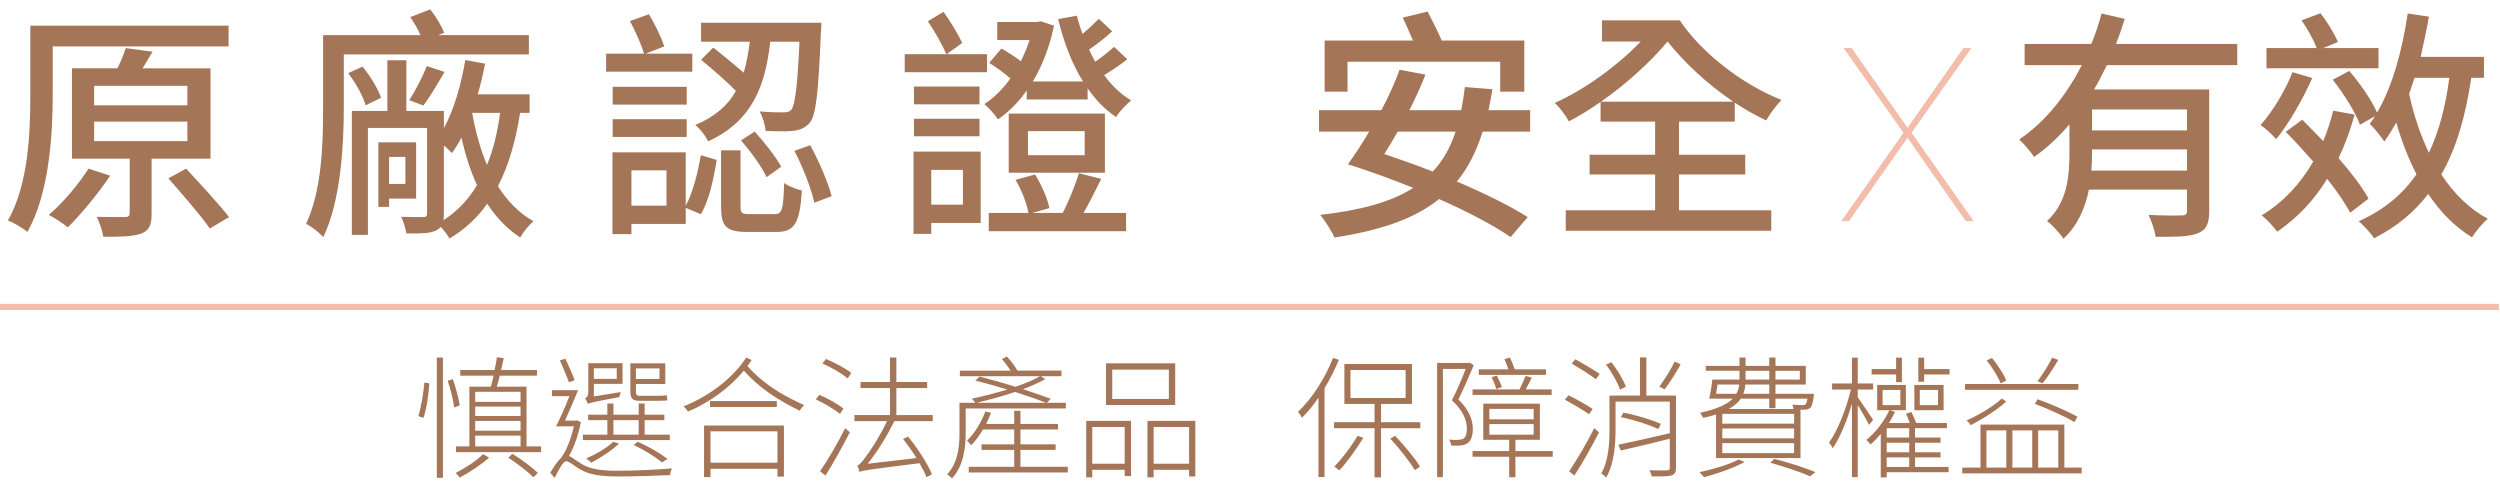
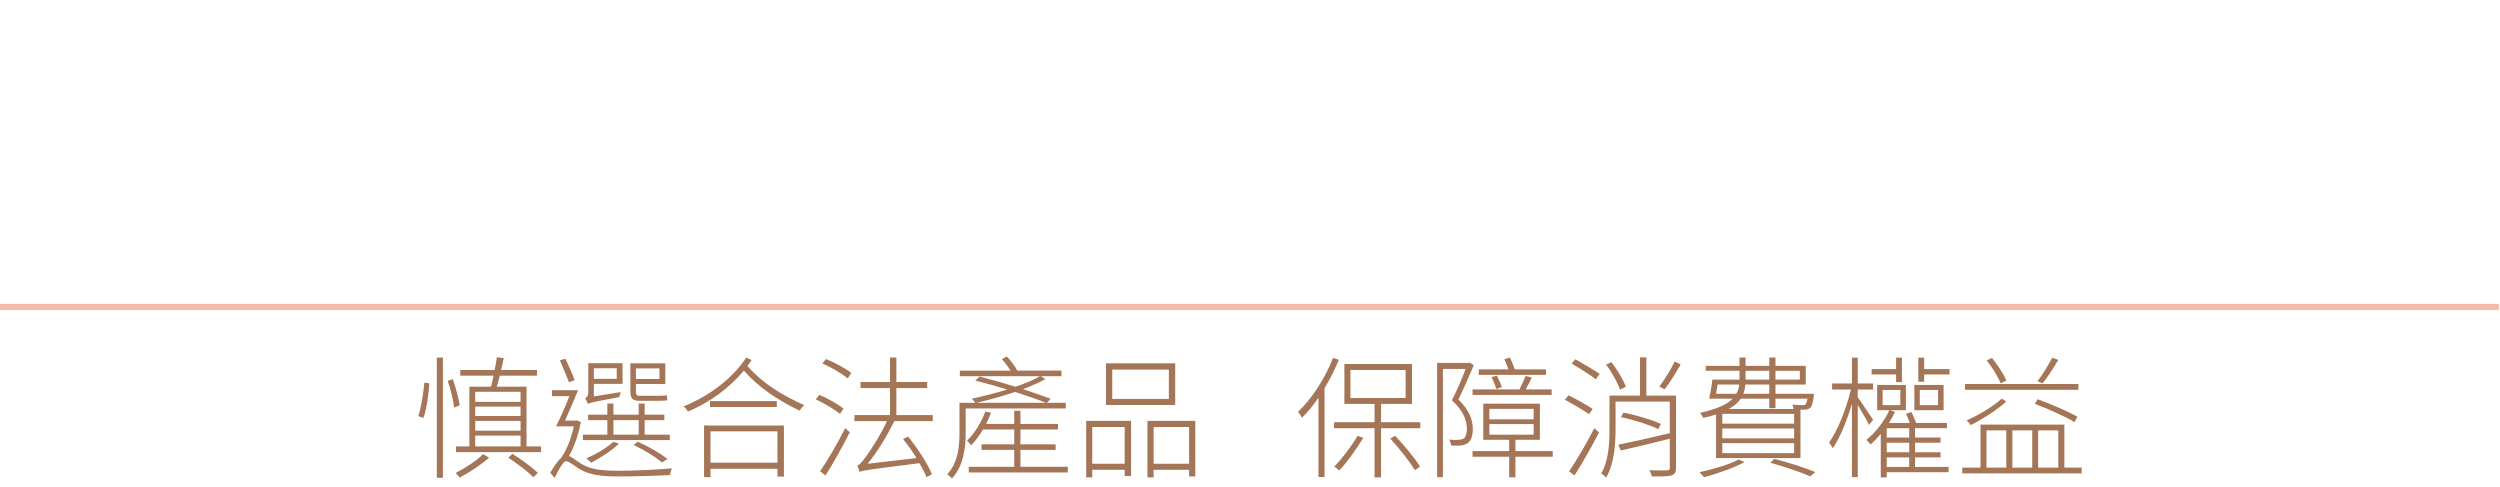
<svg xmlns="http://www.w3.org/2000/svg" enable-background="new 0 0 410.57 79.949" height="79.949" viewBox="0 0 410.57 79.949" width="410.57">
-   <path d="m8.659 15.575c0 6.519-.561 16.157-4.159 22.516-.681-.6-2.319-1.561-3.199-1.88 3.399-5.959 3.679-14.557 3.679-20.636v-11.358h32.556v3.399h-28.877zm9.439 13.278c-2 2.96-4.759 6.319-6.958 8.479-.72-.601-2.2-1.561-3.12-2.039 2.32-2 4.839-4.96 6.52-7.6zm6.798-2.8v8.999c0 1.8-.319 2.76-1.64 3.279-1.32.519-3.319.56-6.279.56-.16-.999-.64-2.358-1.08-3.279 2.08.04 4.079.04 4.64.04.6-.04.76-.199.76-.68v-8.918h-9.479v-14.838h7.479c.56-1.16 1.04-2.36 1.358-3.32l4.399.601c-.56.92-1.08 1.84-1.64 2.72h11.157v14.837h-9.675zm-9.438-8.759h15.316v-3.199h-15.316zm0 5.88h15.316v-3.2h-15.316zm15.118 4.519c2.279 2.48 5.438 5.879 7.039 7.958l-3.16 1.88c-1.44-2.119-4.56-5.679-6.8-8.237zm25.883-18.757v8.958c0 6.079-.521 15.117-3.359 21.036-.6-.68-2.08-1.84-2.839-2.159 2.6-5.438 2.799-13.277 2.799-18.877v-12.118h15.998c-.439-1-1.08-2.12-1.68-2.959l3.279-1.279c.92 1.159 1.88 2.76 2.279 3.839l-.96.399h14.877v3.16zm3.6 8.358c-.439-1.479-1.64-3.68-2.879-5.279l2.359-1.08c1.279 1.561 2.56 3.68 3.04 5.119zm25.355 1.24c-.681 4.278-1.76 8.438-3.64 12.037 1.561 2.479 3.479 4.439 5.839 5.76-.72.601-1.72 1.8-2.159 2.68-2.16-1.399-3.959-3.279-5.439-5.559-1.6 2.278-3.639 4.198-6.199 5.719-.279-.521-.88-1.319-1.439-1.92-.16.24-.44.439-.76.601-1 .479-2.521.521-4.88.479-.119-.801-.479-1.92-.84-2.721 1.641.04 3.16.04 3.601.04.479 0 .64-.159.64-.6v-14.036h-9.718v17.557h-2.641v-20.357h5.84v-8.318h3.118v8.318h6.159v2.839c1.681-3.079 2.839-7.159 3.521-11.198l3.238.601c-.319 1.72-.72 3.398-1.199 5.04h8.519v3.039h-1.561zm-21.516 14.078v1.359h-1.76v-10.597h6.199v9.238zm0-6.839v4.44h2.681v-4.44zm3.319-9.318c.96-1.479 2.24-3.959 2.879-5.6l2.919.96c-1.16 1.96-2.398 4.08-3.479 5.52zm5.679 18.637c0 .399-.04.76-.08 1.08 2.359-1.521 4.159-3.479 5.52-5.76-1.08-2.359-1.919-4.999-2.561-7.799-.479.921-1 1.761-1.56 2.521-.28-.32-.76-.8-1.32-1.24zm4.64-16.558c.56 3.079 1.359 5.999 2.438 8.559 1.12-2.679 1.76-5.639 2.16-8.559zm36.162-6.759h-14.158v-2.959h6.238c-.439-1.438-1.439-3.719-2.319-5.358l3.12-1.12c1 1.68 2.04 3.839 2.52 5.279l-3.08 1.199h7.679zm-1.08 21.996c1.199-2.159 2-5.519 2.479-8.277l2.6.76c-.479 3.04-1.239 6.679-2.6 8.919l-2.479-1.04v2.64h-8.919v1.681h-3.119v-13.441h12.038zm.16-16.596h-12.158v-2.92h12.157v2.92zm-12.158 2.399h12.157v2.919h-12.157zm8.838 8.399h-5.759v5.799h5.759zm17.038-21.117c-.801 7.039-2.8 12.958-10.198 16.357-.4-.84-1.32-2.08-2.12-2.679 3.319-1.4 5.399-3.28 6.679-5.6-1.52-1.56-3.879-3.6-5.719-5.119l2-2c1.521 1.2 3.479 2.799 4.999 4.119.48-1.6.76-3.279 1-5.079h-7.999v-3.12h19.756s0 1-.08 1.48c-.399 9.998-.8 13.678-1.839 14.958-.76.84-1.52 1.16-2.68 1.319-1 .119-2.759.079-4.56 0-.08-.919-.439-2.279-1-3.199 1.681.16 3.279.16 3.919.16.601 0 .961-.08 1.32-.44.561-.76 1-3.68 1.32-11.158h-4.798zm.719 28.316c1.2 0 1.439-.68 1.56-5.119.681.52 2.04 1.039 2.919 1.239-.359 5.438-1.239 6.799-4.158 6.799h-4.84c-3.479 0-4.278-.96-4.278-4.119v-9.278h3.199v9.238c0 1.04.199 1.24 1.52 1.24zm-3.279-13.558c1.641 1.801 3.521 4.199 4.359 5.76l-2.4 1.72c-.76-1.68-2.6-4.199-4.199-6.039zm9.119 2.24c1.479 2.681 2.959 6.159 3.52 8.358l-2.84 1.08c-.479-2.2-1.84-5.799-3.278-8.52zm29.042-11.999h-13.517v-2.959h6.839c-.641-1.479-1.919-3.759-3.04-5.398l2.56-1.561c1.16 1.601 2.439 3.721 3.08 5.119l-2.56 1.84h6.639zm-1.039 24.756h-8.119v1.801h-2.919v-13.518h11.038zm-.201-19.476h-10.757v-2.919h10.758zm-10.757 2.359h10.758v2.879h-10.758zm2.839 8.399v5.72h5.199v-5.72zm15.677-13.038c-1.28 1.853-2.878 3.464-4.72 4.759-.479-.76-1.56-1.96-2.239-2.52 1.56-1 3-2.439 4.278-4.199-.959-.88-2.318-1.84-3.479-2.56l2-2.36c1.04.561 2.239 1.36 3.199 2.08.52-1.08 1.039-2.279 1.439-3.479h-5.319v-2.959h6.52l.64-.12 2.16.72c-.72 3.479-1.92 6.559-3.479 9.158h8.237c-1.839-2.959-3.159-6.479-4.079-10.238l3.08-.56c.24 1 .561 2 .92 3 1-.841 1.959-1.761 2.68-2.479l2.199 2.04c-1.159 1.08-2.6 2.2-3.799 3 .32.72.681 1.4 1 2 1.16-.76 2.319-1.76 3.119-2.438l2.16 2.039c-1.24.961-2.6 1.881-3.799 2.601 1.28 1.76 2.76 3.16 4.438 4.159-.8.64-1.96 1.84-2.479 2.72-1.8-1.2-3.359-2.8-4.679-4.719v1.84h-9.999v-1.484h.001zm12.238 14.518c-.919 1.879-2 3.999-2.919 5.599h6.999v2.999h-22.556v-2.999h6.519c-.239-1.479-1.12-3.76-2.12-5.438l3.2-.88c1.08 1.72 2.08 4.04 2.359 5.52l-2.839.8h5.039c.92-1.8 2.08-4.6 2.64-6.519zm-15.197-10.719h15.797v9.719h-15.797zm3.159 6.839h9.318v-3.959h-9.318zm74.677-3.879c-1.039 3.28-2.399 5.959-4.239 8.199 4.52 1.92 8.719 3.999 11.639 5.839l-2.8 3.279c-2.8-1.919-7.039-4.159-11.758-6.238-4.08 3.279-9.68 5.159-17.197 6.318-.36-.96-1.52-2.76-2.319-3.719 6.6-.762 11.599-2.08 15.277-4.439-3.64-1.479-7.359-2.8-10.719-3.879 1.08-1.52 2.319-3.36 3.479-5.359h-8.237v-3.52h10.237c1.199-2.239 2.239-4.559 2.999-6.639l4.239.8c-.72 1.88-1.64 3.879-2.64 5.839h8.519c.24-1.16.44-2.479.602-3.799l4.519.359c-.199 1.2-.399 2.359-.64 3.439h6.839v3.52zm-22.196-6.559h-3.759v-8.399h14.518c-.521-1.199-1.16-2.64-1.68-3.759l4.079-1c.76 1.48 1.72 3.36 2.318 4.759h13.559v8.399h-3.959v-4.919h-25.076zm8.239 6.559c-.761 1.32-1.48 2.561-2.2 3.681 2.6.879 5.318 1.839 7.959 2.879 1.68-1.76 2.88-3.919 3.76-6.56zm46.198 12.917h15.158v3.36h-33.755v-3.36h14.678v-5.878h-10.758v-3.239h10.758v-5.439h-8.959v-3.239c-1.661 1.179-3.397 2.247-5.197 3.199-.521-.96-1.48-2.24-2.32-3.04 4.76-2.08 10.238-6.039 14.118-10.078h-6.359v-3.48h12.758c3.561 5.318 10.238 10.518 16.718 13.078-.76.76-1.96 2.319-2.52 3.359-1.791-.842-3.516-1.818-5.159-2.92v3.12h-9.159v5.439h10.879v3.239h-10.879zm-12.797-17.836h21.717c-4.118-2.76-7.959-6.318-10.798-9.878-2.88 3.479-6.879 7.038-10.919 9.878zm83.078-5.999c-.68 1.36-1.359 2.72-2.119 3.999h18.916v19.917c0 2-.398 3.12-1.839 3.681-1.399.6-3.64.6-6.959.6-.12-.999-.68-2.6-1.16-3.599 2.359.119 4.76.119 5.439.079.68 0 .88-.199.88-.801v-3.438h-16.117c-.601 3-1.84 5.919-4.199 8.079-.479-.84-1.96-2.399-2.68-2.92 3.359-3.079 3.679-7.438 3.679-11.158v-4.719c-1.72 2.04-3.639 3.839-5.799 5.358-.56-.84-1.68-2.16-2.438-2.879 4.398-2.959 7.799-7.397 10.277-12.198h-9.397v-3.48h10.958c.68-1.68 1.239-3.359 1.68-4.999l3.8.88c-.439 1.359-.88 2.759-1.439 4.119h19.917v3.479zm13.158 17.317v-3.479h-15.598v.68c0 .88-.04 1.839-.12 2.799zm0-10.038h-15.598v3.439h15.598zm20.562-5.16c-1.56 3.521-3.839 7.479-5.919 10.038-.56-.64-1.799-1.8-2.56-2.318 2-2.28 4-5.56 5.239-8.68zm6.24 22.117c-.84-1.56-2.159-3.52-3.799-5.559-2.16 3.559-4.92 6.438-8.199 8.678-.479-.68-1.76-2.119-2.56-2.68 3.52-2.119 6.358-5.158 8.479-8.838-1.52-1.721-3.079-3.439-4.519-4.88l2.719-2c1.08 1.08 2.24 2.279 3.439 3.521.641-1.561 1.199-3.2 1.64-5l3.52.64c-.72 2.601-1.6 4.999-2.64 7.159 2.04 2.359 3.88 4.719 4.92 6.639zm4.639-23.716h-18.396v-3.32h8.239c-.48-1.358-1.521-3.159-2.479-4.559l3.119-1.16c1.12 1.439 2.319 3.399 2.84 4.719l-2.399 1h9.078zm15.238 1.559c-.96 6.399-2.479 11.639-4.919 15.877 2.039 3.12 4.599 5.64 7.639 7.279-.88.72-2 2.079-2.6 3.039-2.84-1.72-5.199-4.159-7.199-7.118-2.278 2.999-5.199 5.398-8.878 7.278-.439-.72-1.76-2.159-2.52-2.8 4.119-1.839 7.197-4.399 9.478-7.719-1.318-2.56-2.438-5.398-3.318-8.479-.641 1.12-1.279 2.16-1.959 3.119-.48-.76-1.681-2.239-2.4-2.919.32-.4.601-.8.84-1.24l-2.438 1.4c-.721-2-2.681-5.119-4.479-7.399l2.719-1.439c1.8 2.08 3.721 4.88 4.561 6.839 2.52-4.279 4.119-10.158 5.039-16.277l3.479.52c-.399 2.24-.88 4.479-1.358 6.6h10.396v3.438zm-9.319 0c-.32.92-.602 1.761-.881 2.641.698 3.341 1.786 6.589 3.239 9.678 1.641-3.479 2.72-7.519 3.359-12.318h-5.717z" fill="#a47557" />
-   <path d="m313.267 20.985 9.18-13.104h1.328l-9.844 13.926 10.215 14.512h-1.309l-9.57-13.69-9.608 13.69h-1.271l10.215-14.512-9.844-13.927h1.328z" fill="#f2bdab" />
  <path d="m68.699 68.341c.478-1.455.847-3.846.999-5.517l.804.13c-.087 1.629-.413 4.084-.956 5.67zm3.041-9.623h1v19.747h-1zm2.628 3.54c.5 1.434.979 3.258 1.131 4.302l-.912.369c-.132-1.108-.565-2.998-1.066-4.389zm5.953 12.904c-1.324 1.173-3.28 2.455-4.844 3.28-.13-.239-.434-.564-.65-.761 1.563-.804 3.541-2.064 4.496-3.107zm8.537-1.846v.935h-13.968v-.935h2.193v-9.819h3.542c.152-.543.304-1.151.434-1.802h-5.474v-.934h5.648c.152-.74.282-1.479.369-2.087l1.13.131c-.131.608-.283 1.282-.435 1.956h5.887v.934h-6.104c-.152.65-.326 1.259-.499 1.802h4.888v9.819zm-10.818-8.972v1.65h7.45v-1.65zm7.45 2.433h-7.45v1.544h7.45zm-7.45 3.955h7.45v-1.608h-7.45zm0 2.584h7.45v-1.781h-7.45zm6.126 1.216c1.455.912 3.258 2.237 4.171 3.128l-.739.716c-.869-.89-2.671-2.258-4.127-3.214zm11.231-5.191c-.391 1.955-1.065 4.019-1.955 5.538.521.196 1.064.696 2.085 1.325 1.564.935 3.498 1.108 6.104 1.108 2.976 0 6.299-.195 8.732-.392-.152.283-.304.782-.325 1.107-1.521.088-5.822.218-8.429.218-2.846 0-4.801-.239-6.43-1.216-.868-.522-1.694-1.282-2.215-1.282-.456 0-1.173 1.282-1.868 2.736l-.739-.847c.63-1.043 1.238-1.956 1.803-2.456.934-1.303 1.694-3.366 2.085-5.17h-2.933c.674-1.304 1.542-3.237 2.194-4.952h-2.846v-.978h4.279c-.683 1.679-1.4 3.344-2.15 4.994h1.803l.173-.043zm-1.954-6.56c-.348-.934-.999-2.478-1.499-3.606l.912-.261c.522 1.152 1.195 2.607 1.521 3.519zm16.552 9.492h-14.272v-.89h4.019v-2.39h-3.15v-.891h3.15v-1.825h1v1.825h4.149v-1.825h.977v1.825h3.237v.891h-3.237v2.39h4.127zm-8.037-7.885c-.109.26-.197.608-.239.825-4.323.805-4.845.935-5.17 1.131-.087-.284-.304-.695-.458-.935.239-.108.522-.348.522-1.13v-4.628h5.626v3.39h-4.714v2.064zm-.304 8.472c-1.217 1.151-3.041 2.346-4.562 3.127-.174-.172-.565-.543-.827-.694 1.607-.695 3.346-1.694 4.454-2.736zm-4.127-12.382v1.738h3.758v-1.738zm3.214 10.905h4.149v-2.391h-4.149zm4.258-5.562c-1.173 0-1.477-.412-1.477-1.629v-4.518h5.735v3.389h-4.823v1.151c0 .608.109.782.609.782h3.149c.391 0 1-.021 1.304-.088.021.262.065.608.108.826-.26.065-.826.087-1.369.087zm3.715 10.124c-1.065-.912-2.868-2.021-4.649-2.867l.674-.543c1.803.825 3.736 1.911 4.866 2.845zm-4.28-15.446v1.738h3.867v-1.738zm19.009-1.368c-.218.325-.456.674-.695.978 2.39 2.736 5.539 4.735 9.34 6.43-.283.218-.608.607-.739.912-3.693-1.78-6.713-3.801-9.189-6.582-2.324 2.803-5.648 5.258-9.166 6.714-.152-.239-.457-.631-.74-.848 4.193-1.651 8.146-4.671 10.297-8.016zm-7.821 10.753h13.121v8.384h-1.065v-1.281h-10.991v1.369h-1.064v-8.472zm11.948-4.019v.978h-10.97v-.978zm-10.883 4.975v5.146h10.992v-5.146zm21.267-2.868c-.869-.717-2.585-1.738-3.976-2.39l.587-.739c1.368.565 3.106 1.564 3.954 2.26zm-3.279 9.406c1.194-1.673 2.911-4.628 4.126-7.061l.76.674c-1.151 2.281-2.736 5.127-3.997 7.103zm.977-18.421c1.455.586 3.237 1.564 4.148 2.28l-.586.913c-.913-.782-2.672-1.825-4.149-2.456zm11.23 10.21c-1.282 2.563-2.824 5.084-4.389 6.994l8.016-.934c-.651-1.087-1.456-2.193-2.194-3.129l.826-.39c1.564 1.934 3.258 4.518 3.91 6.19l-.89.478c-.239-.651-.651-1.434-1.151-2.303-8.559 1.065-9.363 1.195-9.862 1.435-.044-.262-.218-.782-.348-1.065.369-.086.804-.629 1.39-1.434.543-.694 2.26-3.236 3.476-5.843h-5.344v-1h5.844v-4.431h-4.844v-1h4.844v-4.019h1.042v4.019h5.061v1h-5.061v4.431h5.974v1h-6.3zm11.71-2.086v4.063c0 2.303-.326 5.365-2.259 7.451-.152-.219-.543-.565-.782-.696 1.803-1.933 2.021-4.604 2.021-6.755v-4.996h2.585c-.13-.218-.413-.543-.565-.673 1.803-.37 3.867-.913 5.843-1.499-1.743-.549-3.503-1.042-5.278-1.478l.738-.65c1.804.455 3.911 1.063 5.887 1.671 1.564-.543 2.977-1.128 4.02-1.737h-13.165v-.912h8.342c-.412-.608-.934-1.347-1.434-1.89l.804-.435c.673.695 1.368 1.65 1.737 2.324h7.233v.912h-3.389l.739.479c-1.02.564-2.302 1.151-3.67 1.651 1.76.586 3.367 1.129 4.562 1.585l-.63.651h3.106v.934zm16.77 9.58v.934h-16.271v-.934h7.472v-2.781h-5.366v-.912h5.366v-2.433h-5.127c-.586.999-1.259 1.89-1.955 2.606-.108-.173-.435-.586-.674-.76 1.26-1.217 2.325-2.999 3.02-4.801l.934.217c-.239.63-.521 1.217-.803 1.824h4.605v-2.149h1.021v2.149h6.169v.914h-6.169v2.433h5.777v.912h-5.777v2.781zm-3.585-10.513c-1.303-.521-3.106-1.151-5.061-1.782-2.107.717-4.367 1.325-6.343 1.782zm6.605 2.975h7.364v9.059h-1.043v-1.022h-5.322v1.238h-.999zm.999.999v6.039h5.322v-6.039zm13.62-3.606h-11.36v-6.842h11.36zm-1.043-5.821h-9.297v4.821h9.297zm4.345 8.428v9.124h-1.021v-1.087h-5.821v1.238h-1.021v-9.275zm-1.021 7.038v-6.039h-5.821v6.039zm24.591-17.074c-.656 1.617-1.439 3.179-2.347 4.67v14.576h-.999v-13.011c-.848 1.239-1.76 2.347-2.693 3.28-.132-.218-.456-.739-.675-.956 2.259-2.129 4.432-5.452 5.757-8.862zm13.38 10.254v.978h-6.45v8.08h-1.065v-8.081h-6.647v-.978h6.647v-2.998h-4.953v-6.561h11.101v6.561h-5.083v2.998zm-9.362 2.563c-1.129 1.847-2.627 3.954-3.932 5.344-.173-.13-.587-.478-.826-.608 1.305-1.367 2.781-3.302 3.824-5.061zm-2.108-6.539h9.059v-4.604h-9.059zm7.344 6.213c1.498 1.586 3.279 3.714 4.084 5.061l-.848.565c-.848-1.39-2.563-3.584-4.041-5.171zm12.903-11.579c-.738 1.738-1.65 3.846-2.52 5.604 1.869 1.825 2.348 3.432 2.369 4.822 0 1.064-.261 1.955-.848 2.347-.304.217-.673.325-1.107.391-.499.043-1.107.043-1.607 0-.021-.283-.152-.674-.326-.978.588.086 1.152.086 1.586.043.305-.021.586-.087.803-.218.392-.282.521-.935.521-1.65-.021-1.259-.499-2.802-2.454-4.627.868-1.694 1.694-3.649 2.259-5.147h-3.736v17.77h-.955v-18.747h5.17l.174-.065zm-.195 3.953h7.712c.324-.674.76-1.585 1-2.215l1.02.282c-.348.674-.674 1.369-1 1.933h4.258v.913h-12.989v-.913zm13.164 11.058h-6.126v3.366h-1.021v-3.366h-6.017v-.934h6.017v-1.846h-4.257v-5.931h9.297v5.931h-4.019v1.847h6.126zm-1.108-13.446h-11.035v-.912h4.866c-.194-.543-.412-1.173-.651-1.651l.891-.282c.305.587.607 1.369.804 1.934h5.126v.911zm-9.297 7.3h7.276v-1.718h-7.276zm0 2.519h7.276v-1.737h-7.276zm1.238-9.688c.304.587.65 1.39.826 1.867l-.914.326c-.151-.521-.477-1.347-.781-1.955zm15.142 6.321c-.89-.608-2.628-1.651-3.976-2.368l.588-.739c1.303.651 3.063 1.629 3.975 2.26zm-3.281 9.384c1.173-1.694 2.912-4.648 4.128-7.081l.782.694c-1.151 2.26-2.759 5.127-4.041 7.081zm1.021-18.4c1.325.739 3.085 1.781 3.997 2.411l-.629.869c-.891-.674-2.607-1.782-3.976-2.563zm16.531 17.813c0 .717-.174 1.065-.717 1.26-.563.174-1.607.174-3.257.174-.045-.283-.239-.717-.392-1.021 1.391.045 2.542.045 2.889.021.348-.021.456-.107.456-.435v-4.757c-2.823.718-5.777 1.412-8.038 1.934l-.412-.955c2.129-.436 5.344-1.151 8.45-1.89v-5.192h-8.906v4.605c0 2.389-.218 5.604-1.542 7.886-.152-.218-.565-.544-.804-.674 1.217-2.128 1.347-4.996 1.347-7.212v-5.583h5.018v-6.278h1.043v6.278h4.865zm-9.188-12.817c-.37-1.107-1.325-2.846-2.303-4.105l.89-.412c.956 1.238 1.977 2.933 2.368 4.04zm.543 3.781c2.086.369 4.736 1.173 6.146 1.846l-.391.848c-1.411-.674-4.019-1.542-6.146-1.954zm9.405-7.93c-.781 1.412-1.781 2.998-2.628 4.085l-.868-.436c.825-1.106 1.934-2.867 2.519-4.126zm10.516 16.032c-1.781.956-4.519 1.934-6.669 2.497-.151-.216-.543-.628-.76-.826 2.192-.477 4.843-1.237 6.451-2.084zm-4.694-7.82c-.607.218-1.346.412-2.127.564-.109-.218-.326-.608-.5-.826 2.846-.629 4.453-1.411 5.365-2.323h-3.866c.195-.87.412-2.107.521-3.129h4.453v-1.455h-5.539v-.804h5.539v-1.368h1v1.368h3.888v-1.368h1.021v1.368h4.974v3.063h-4.974v1.521h6.32s-.021.283-.043.436c-.152 1.064-.283 1.629-.565 1.867-.238.197-.521.305-.955.305h-.651v7.95h-13.86v-7.169zm3.326-3.389c.282-.499.412-.978.477-1.521h-3.563c-.087.521-.151 1.042-.239 1.521zm9.492 3.302h-11.795v1.607h11.795zm0 2.39h-11.795v1.629h11.795zm0 2.411h-11.795v1.65h11.795zm-8.754-7.298c-.435.607-1.043 1.193-1.999 1.694h10.665c-.043-.218-.107-.5-.217-.718.74.065 1.435.087 1.673.087.261 0 .392-.021.5-.13.13-.109.217-.391.325-.934h-5.257v1.563h-1.021v-1.563h-4.669zm4.67-2.325h-3.932c-.044.543-.131 1.021-.325 1.521h4.257zm0-.804v-1.455h-3.888v1.455zm.847 13.011c2.498.652 5.104 1.499 6.734 2.173l-.869.695c-1.478-.675-3.997-1.498-6.538-2.238zm.174-14.466v1.455h3.997v-1.455zm15.359 8.884c-.326-.695-1.194-2.193-1.846-3.259v11.84h-.956v-12.057c-.804 2.78-1.999 5.67-3.15 7.321-.131-.283-.412-.717-.608-.935 1.369-1.868 2.846-5.561 3.584-8.71h-3.084v-1h3.259v-4.235h.955v4.236h2.52v1h-2.52v1.26c.543.738 2.128 3.128 2.52 3.714zm7.558 6.907h5.519v.868h-10.166v.848h-.979v-7.146c-.543.652-1.107 1.26-1.673 1.738-.13-.152-.479-.564-.695-.739 1.499-1.216 2.911-2.998 3.78-4.888h-1.999v-4.148h4.715v4.148h-2.65l.869.283c-.305.608-.63 1.238-1.021 1.825h3.432c-.173-.522-.412-1.065-.608-1.521l.891-.284c.261.564.565 1.261.782 1.804h5.04v.847h-5.235v1.542h4.192v.848h-4.192v1.563h4.192v.848h-4.192v1.564zm-3.105-15.183h-4.019v-.891h4.019v-1.868h.955v4.02h-.955zm-2.216 5.039h2.912v-2.498h-2.912zm4.367 3.78h-3.693v1.542h3.693zm0 2.389h-3.693v1.563h3.693zm-3.693 3.975h3.694v-1.564h-3.694zm9.341-9.318h-4.801v-4.149h4.801zm.977-6.756v.891h-4.171v1.195h-.956v-3.955h.956v1.868zm-1.889 3.431h-2.999v2.498h2.999zm23.59 12.752v.957h-19.616v-.957h2.999v-7.06h13.772v7.06zm-.543-12.772h-18.616v-.956h18.616zm-11.86 1.932c-1.368 1.282-3.954 2.933-5.822 3.867-.152-.239-.434-.587-.695-.76 1.848-.804 4.519-2.369 5.801-3.607zm-3.236 10.84h3.259v-6.104h-3.259zm2.324-13.838c-.391-1.041-1.369-2.606-2.28-3.757l.868-.413c.935 1.173 1.934 2.672 2.347 3.715zm1.934 7.735v6.104h3.258v-6.104zm10.208-1.369c-1.456-.868-4.323-2.173-6.516-2.997l.456-.761c2.215.804 5.06 2.042 6.537 2.867zm-2.67-10.21c-.761 1.282-1.738 2.824-2.585 3.846l-.826-.348c.782-1.021 1.826-2.692 2.411-3.866zm-3.302 11.579v6.104h3.302v-6.104z" fill="#a47557" />
  <path d="m-.601 50.408h411" fill="none" stroke="#f2bdab" stroke-miterlimit="10" />
</svg>